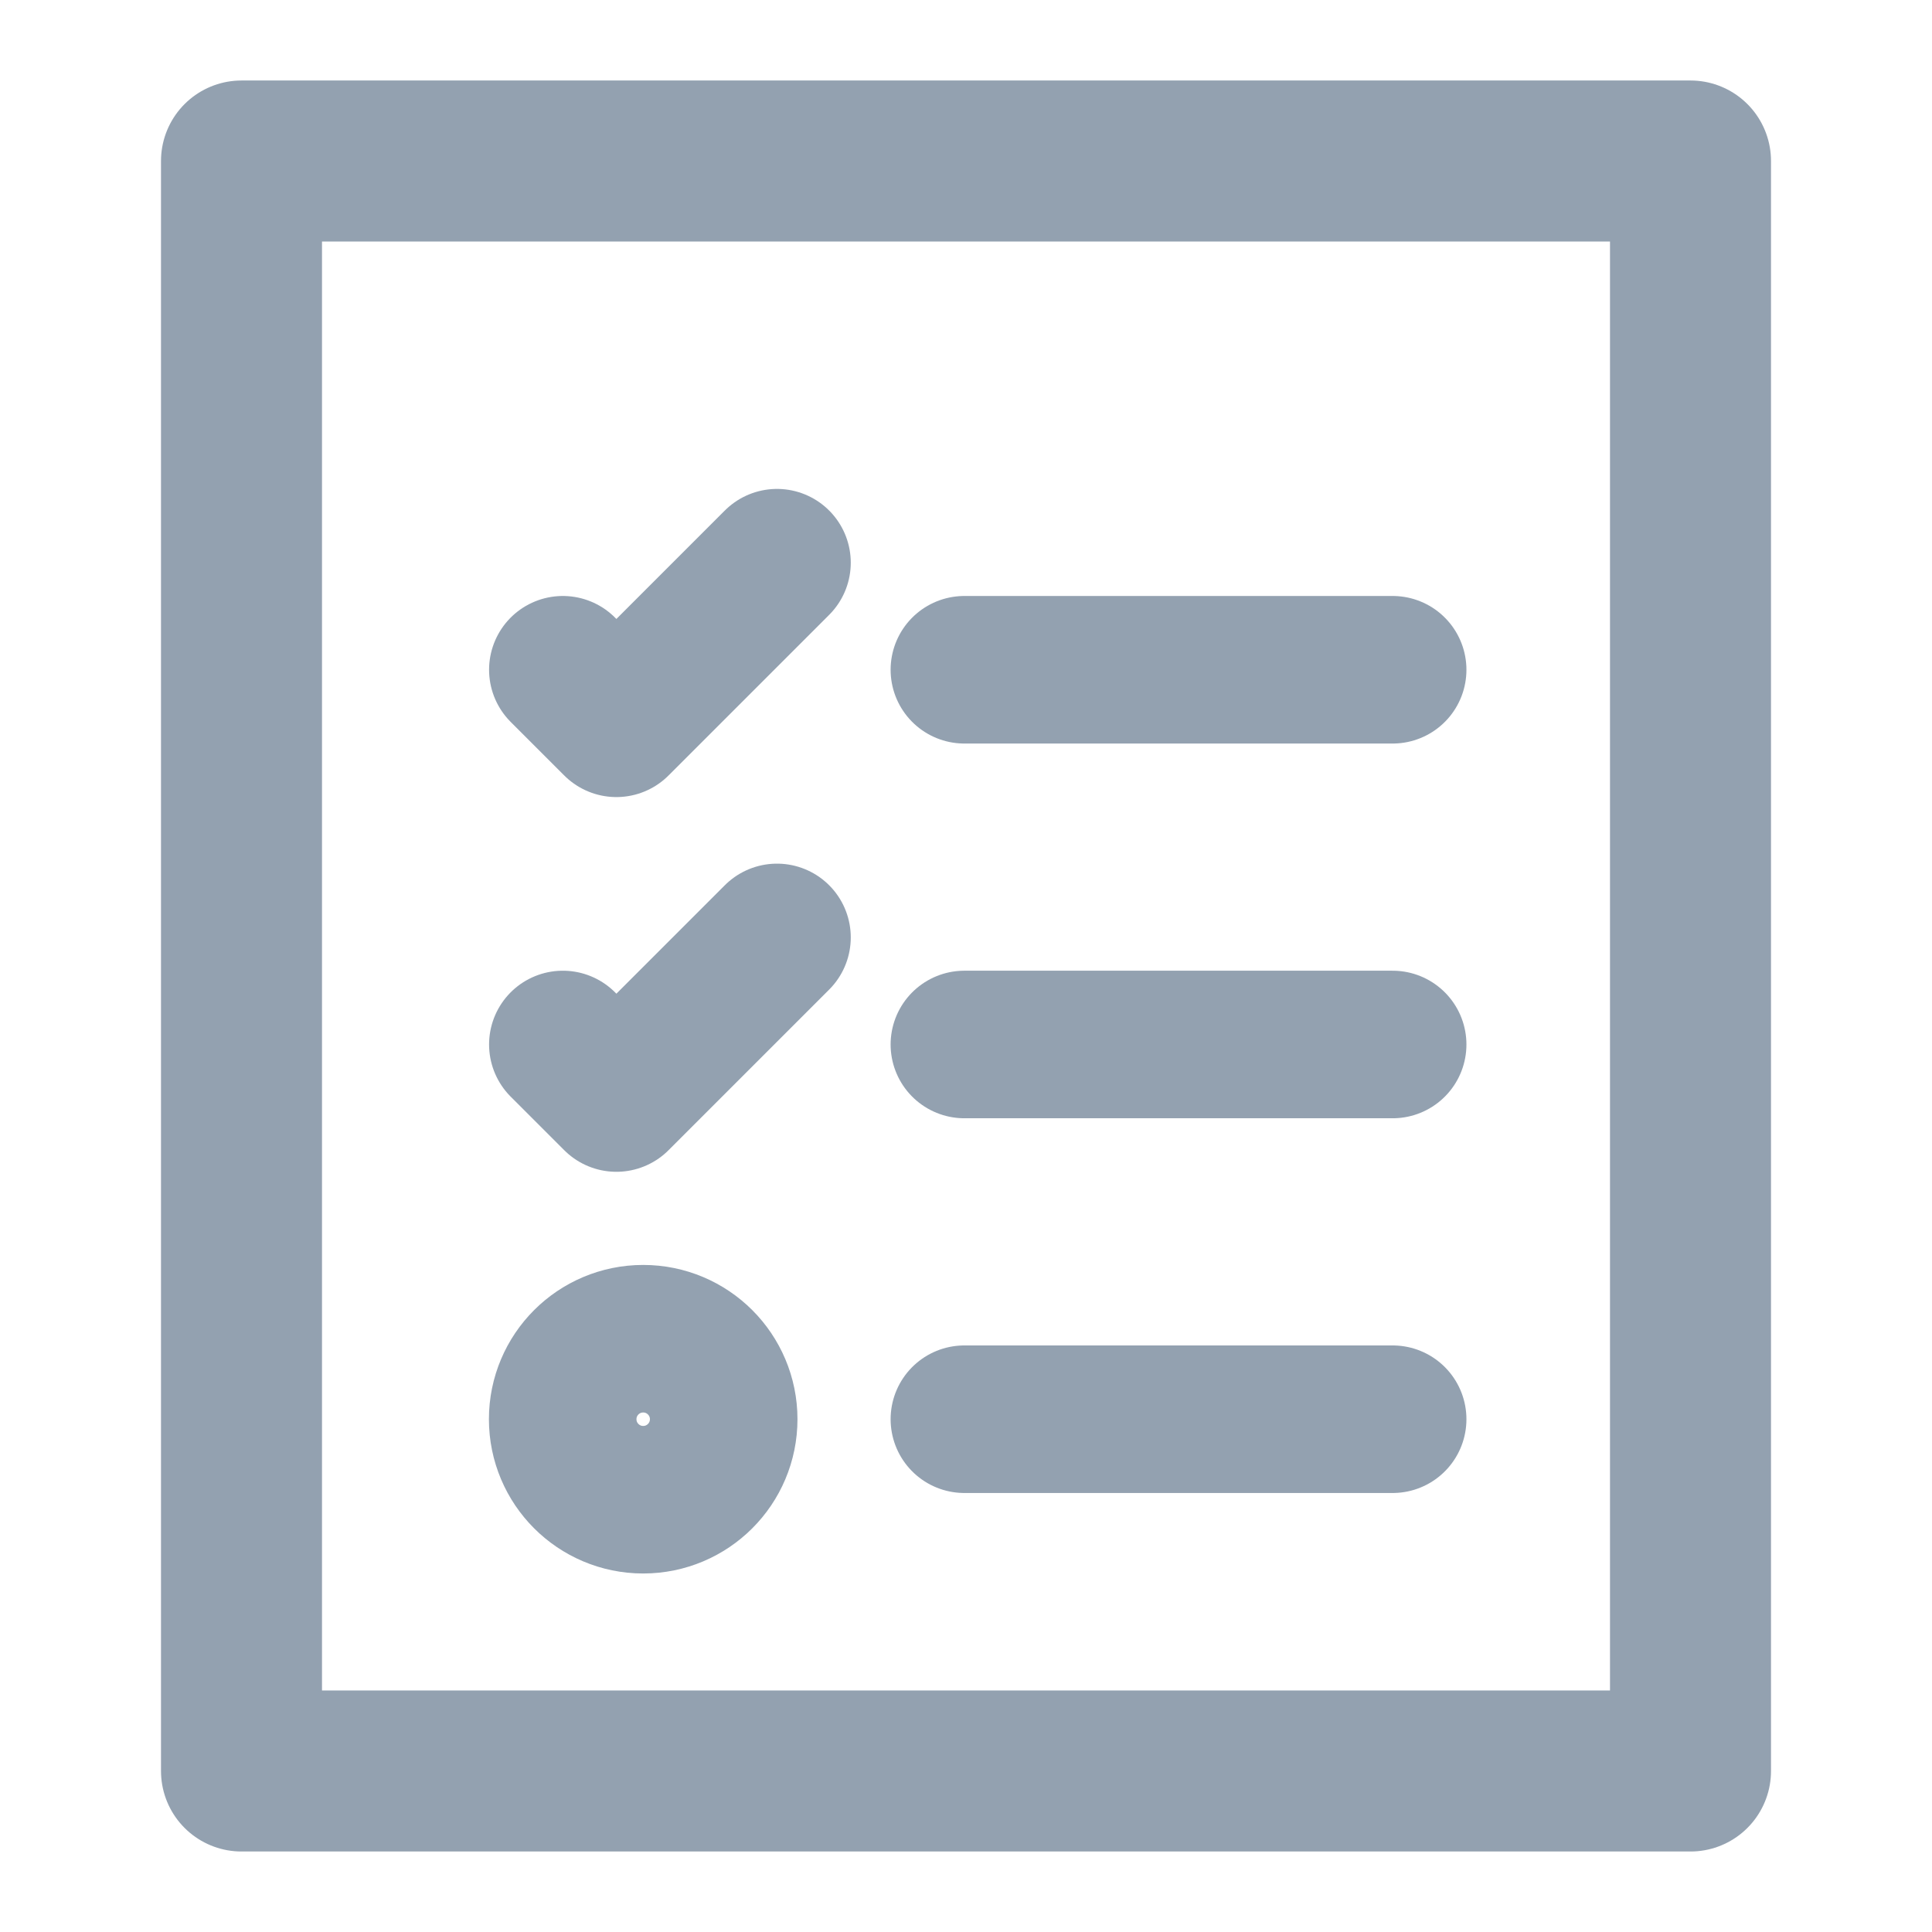
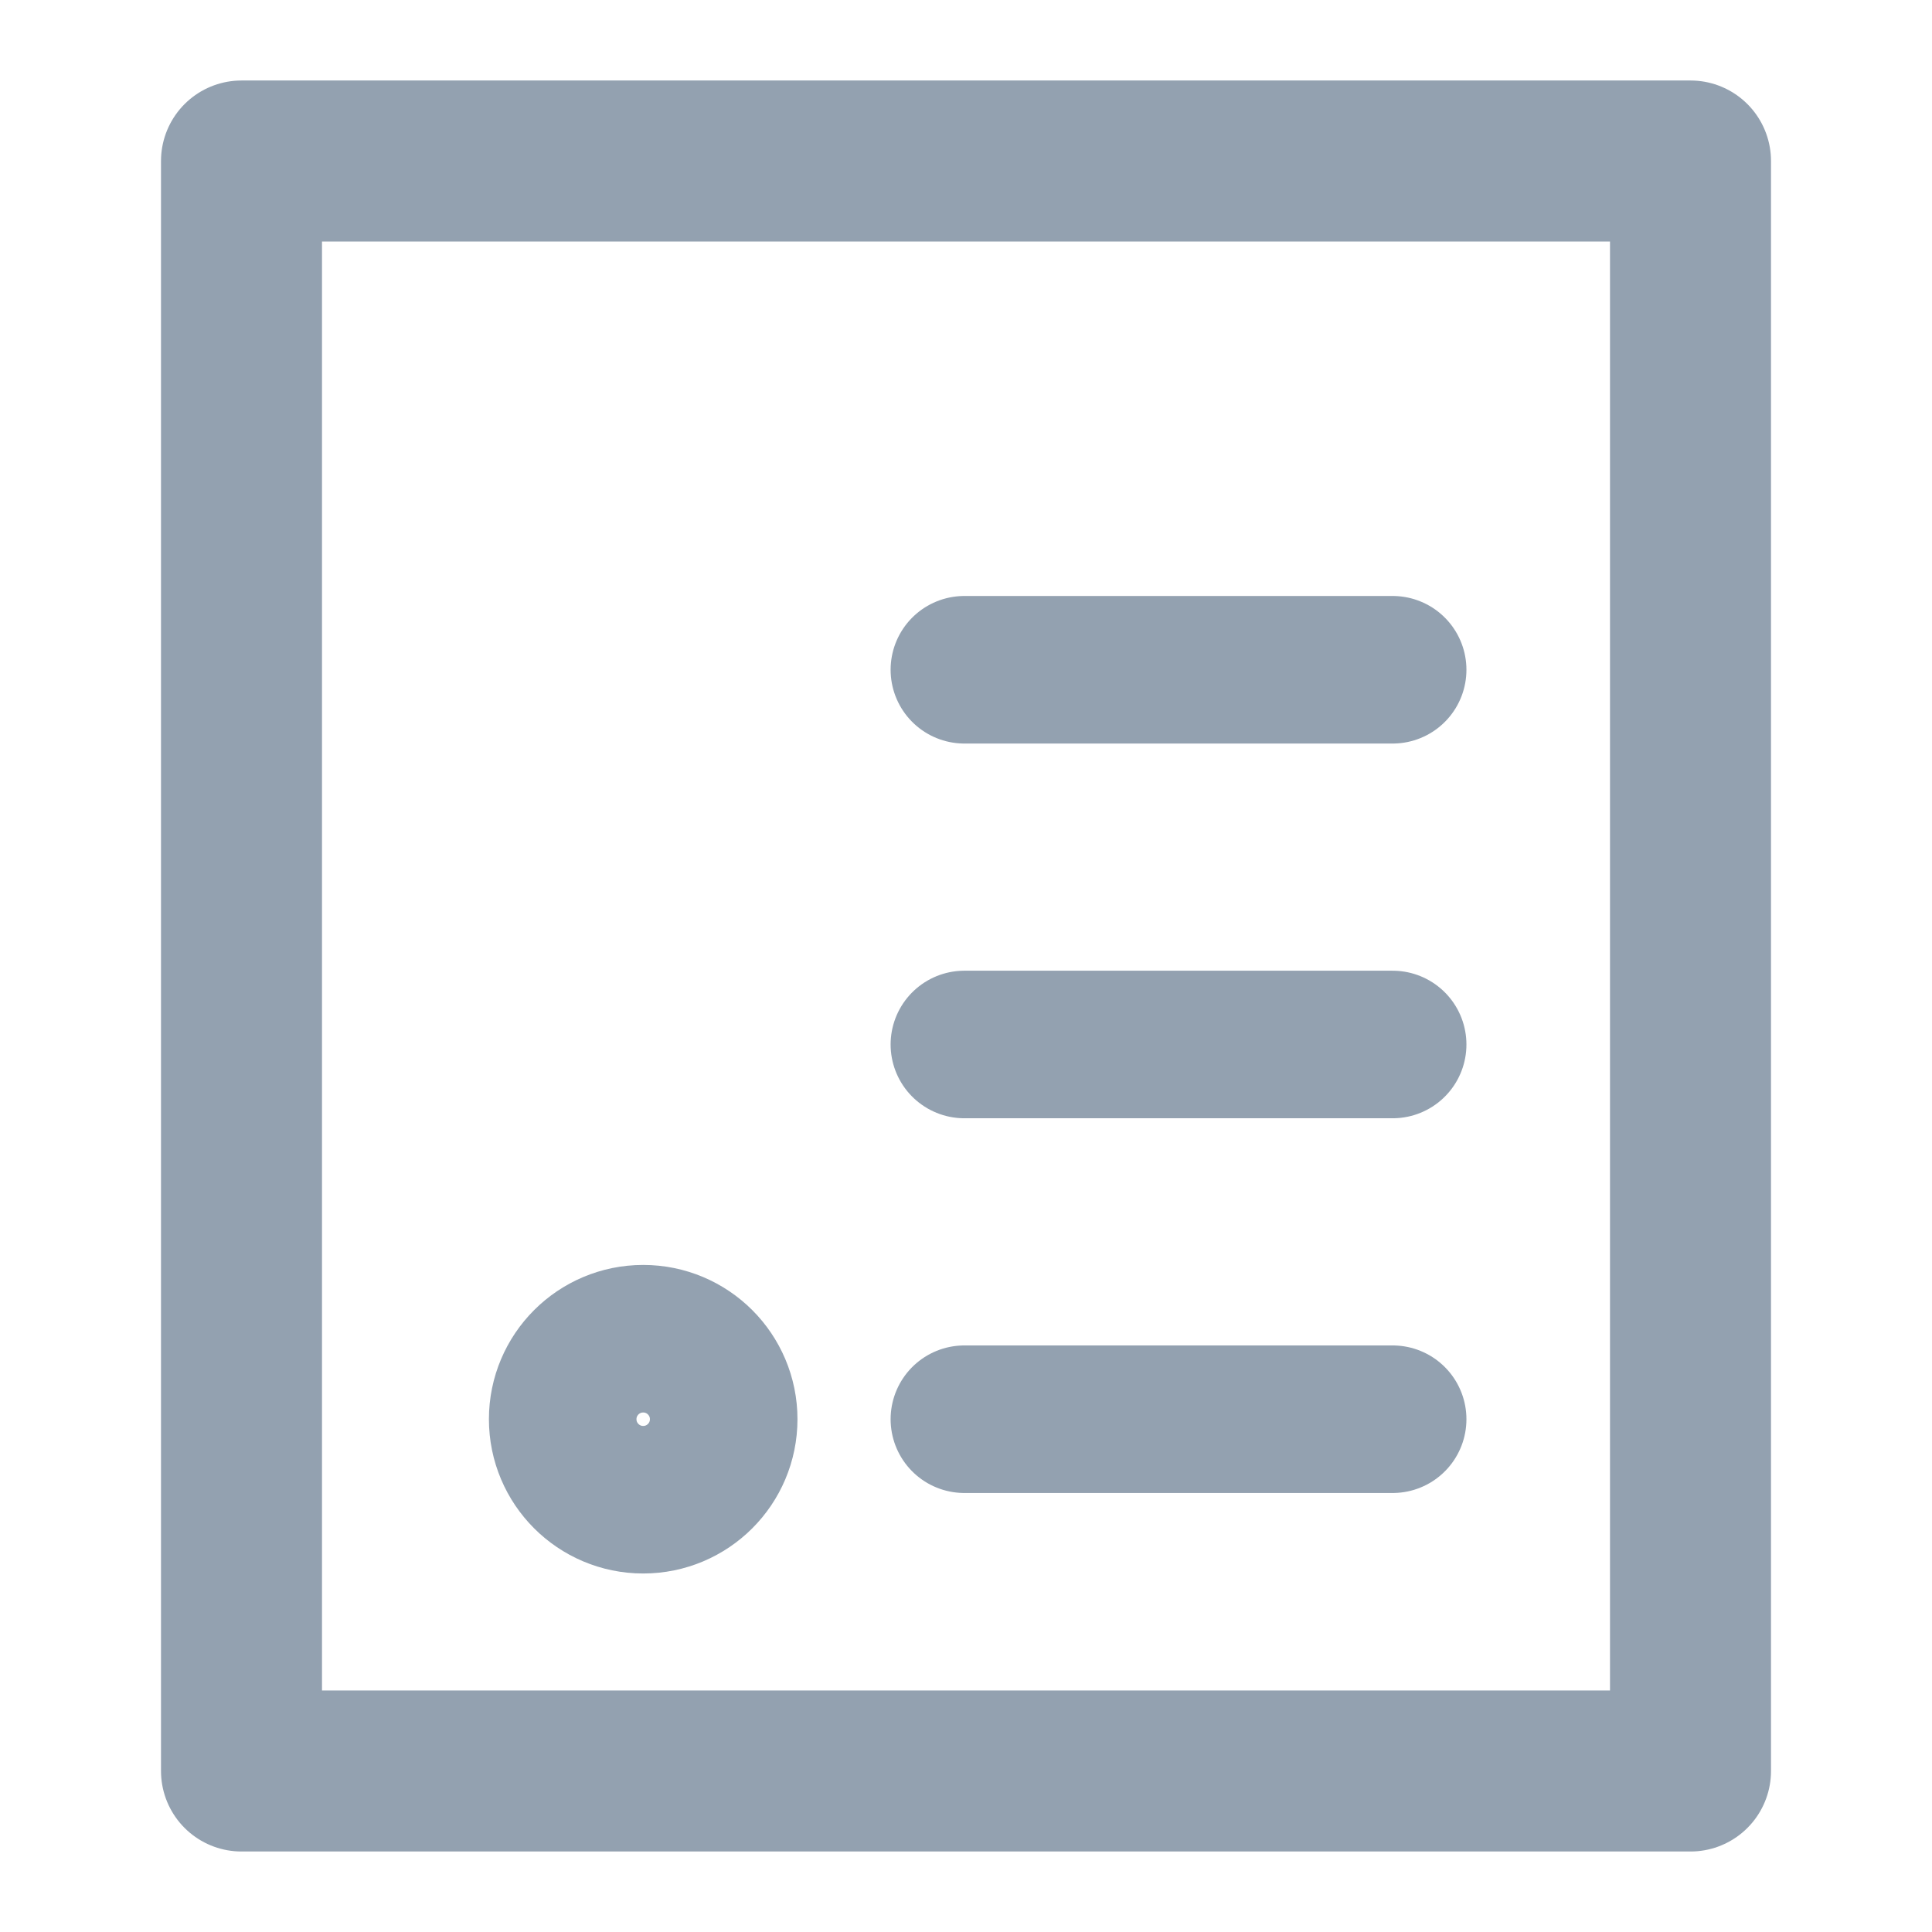
<svg xmlns="http://www.w3.org/2000/svg" width="24px" height="24px" viewBox="0 0 24 24" version="1.1">
  <title>Purchase request</title>
  <g id="Purchase-request" stroke="none" stroke-width="1" fill="none" fill-rule="evenodd" stroke-linecap="round" stroke-linejoin="round">
    <g id="Group" transform="translate(4, 3)" stroke="#93A1B0">
      <rect id="Rectangle" stroke-width="2" x="-1" y="-1" width="18" height="20" />
      <line x1="7.98" y1="5.32" x2="13.3" y2="5.32" id="Path" stroke-width="1.833" />
-       <polyline id="Path" stroke-width="1.833" points="2.992 5.32 3.657 5.985 5.652 3.99" />
      <line x1="7.98" y1="9.975" x2="13.3" y2="9.975" id="Path" stroke-width="1.833" />
-       <polyline id="Path" stroke-width="1.833" points="2.992 9.975 3.657 10.64 5.652 8.645" />
      <line x1="7.98" y1="14.63" x2="13.3" y2="14.63" id="Path" stroke-width="1.833" />
      <circle id="Oval" stroke-width="1.833" cx="3.99" cy="14.63" r="1" />
    </g>
  </g>
</svg>